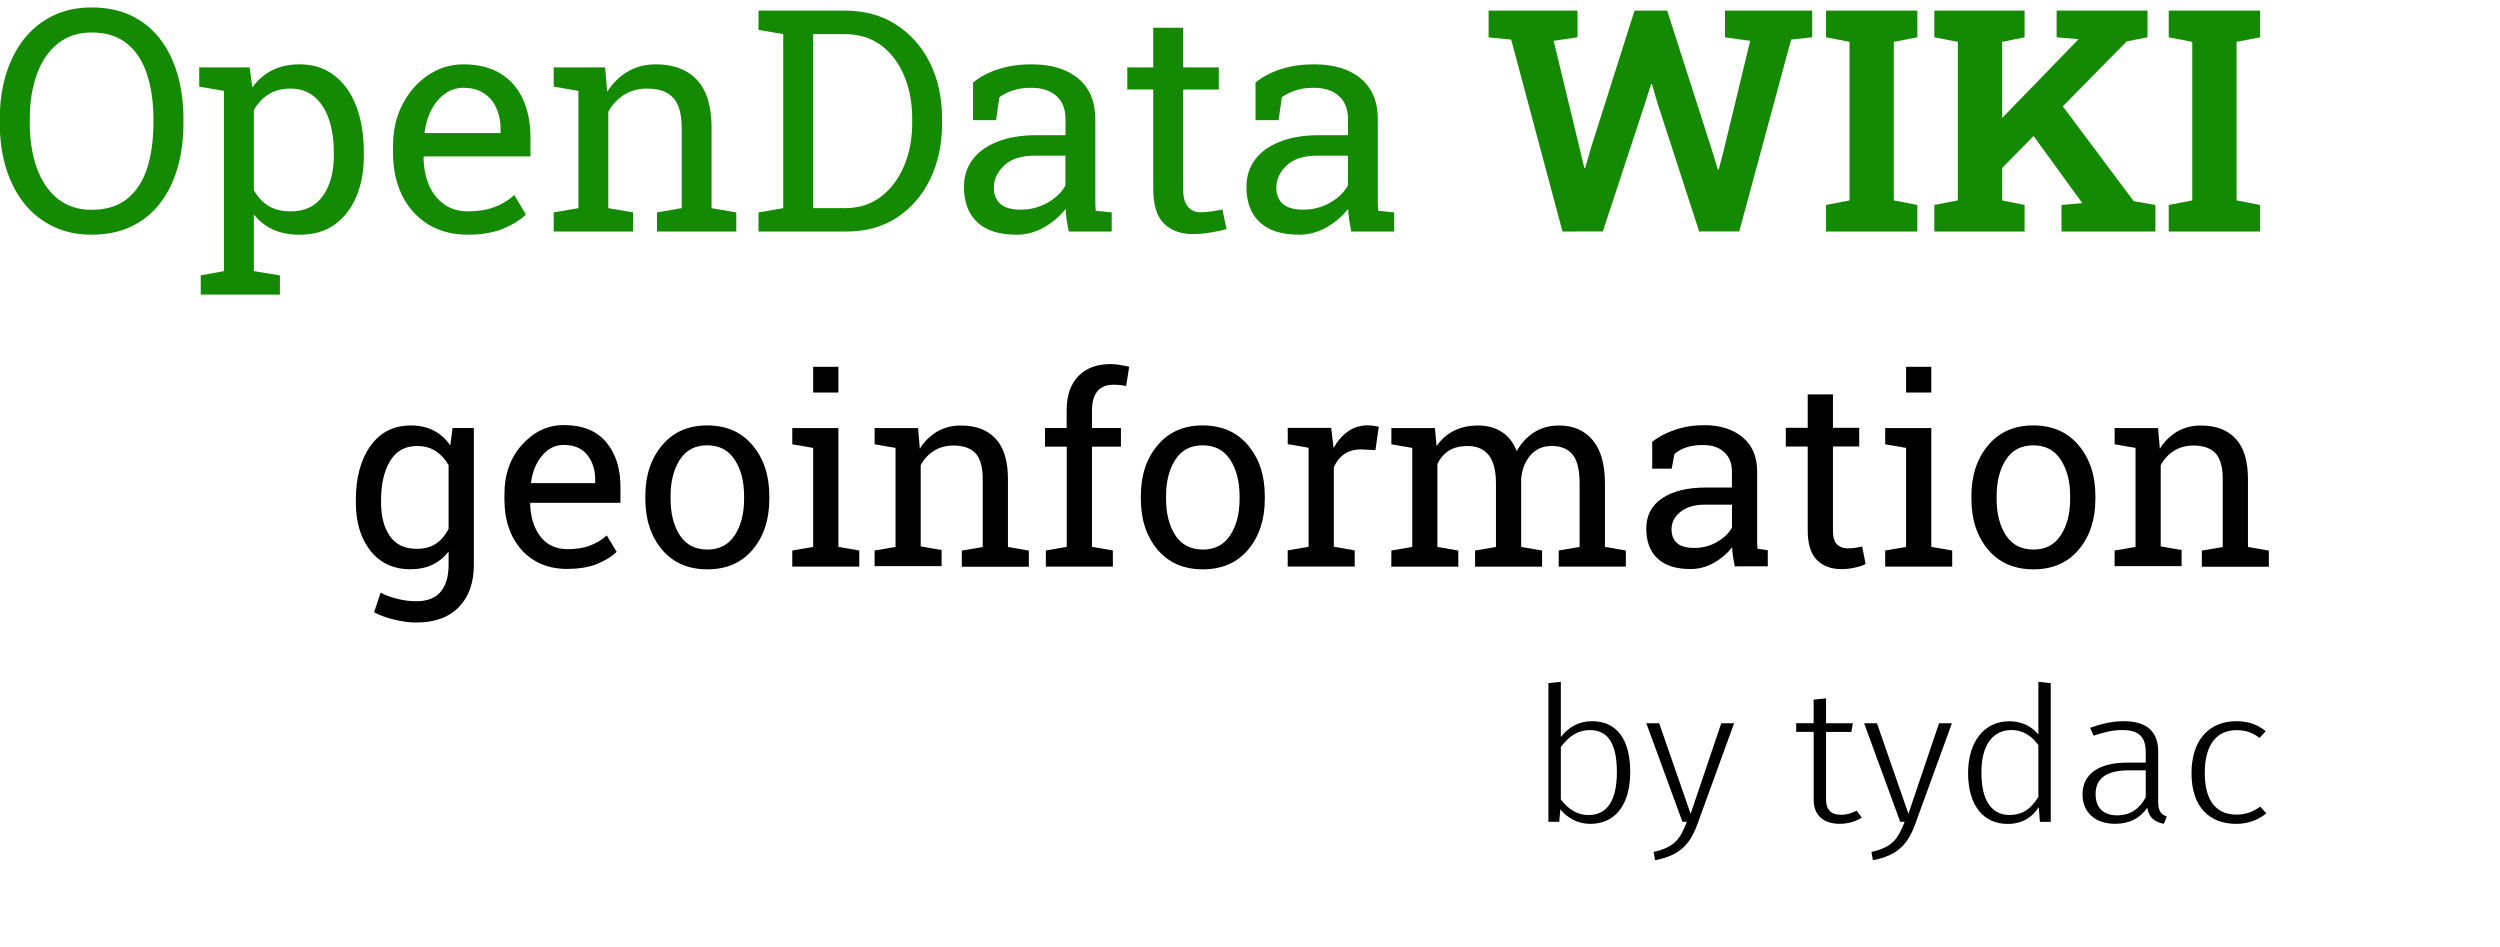
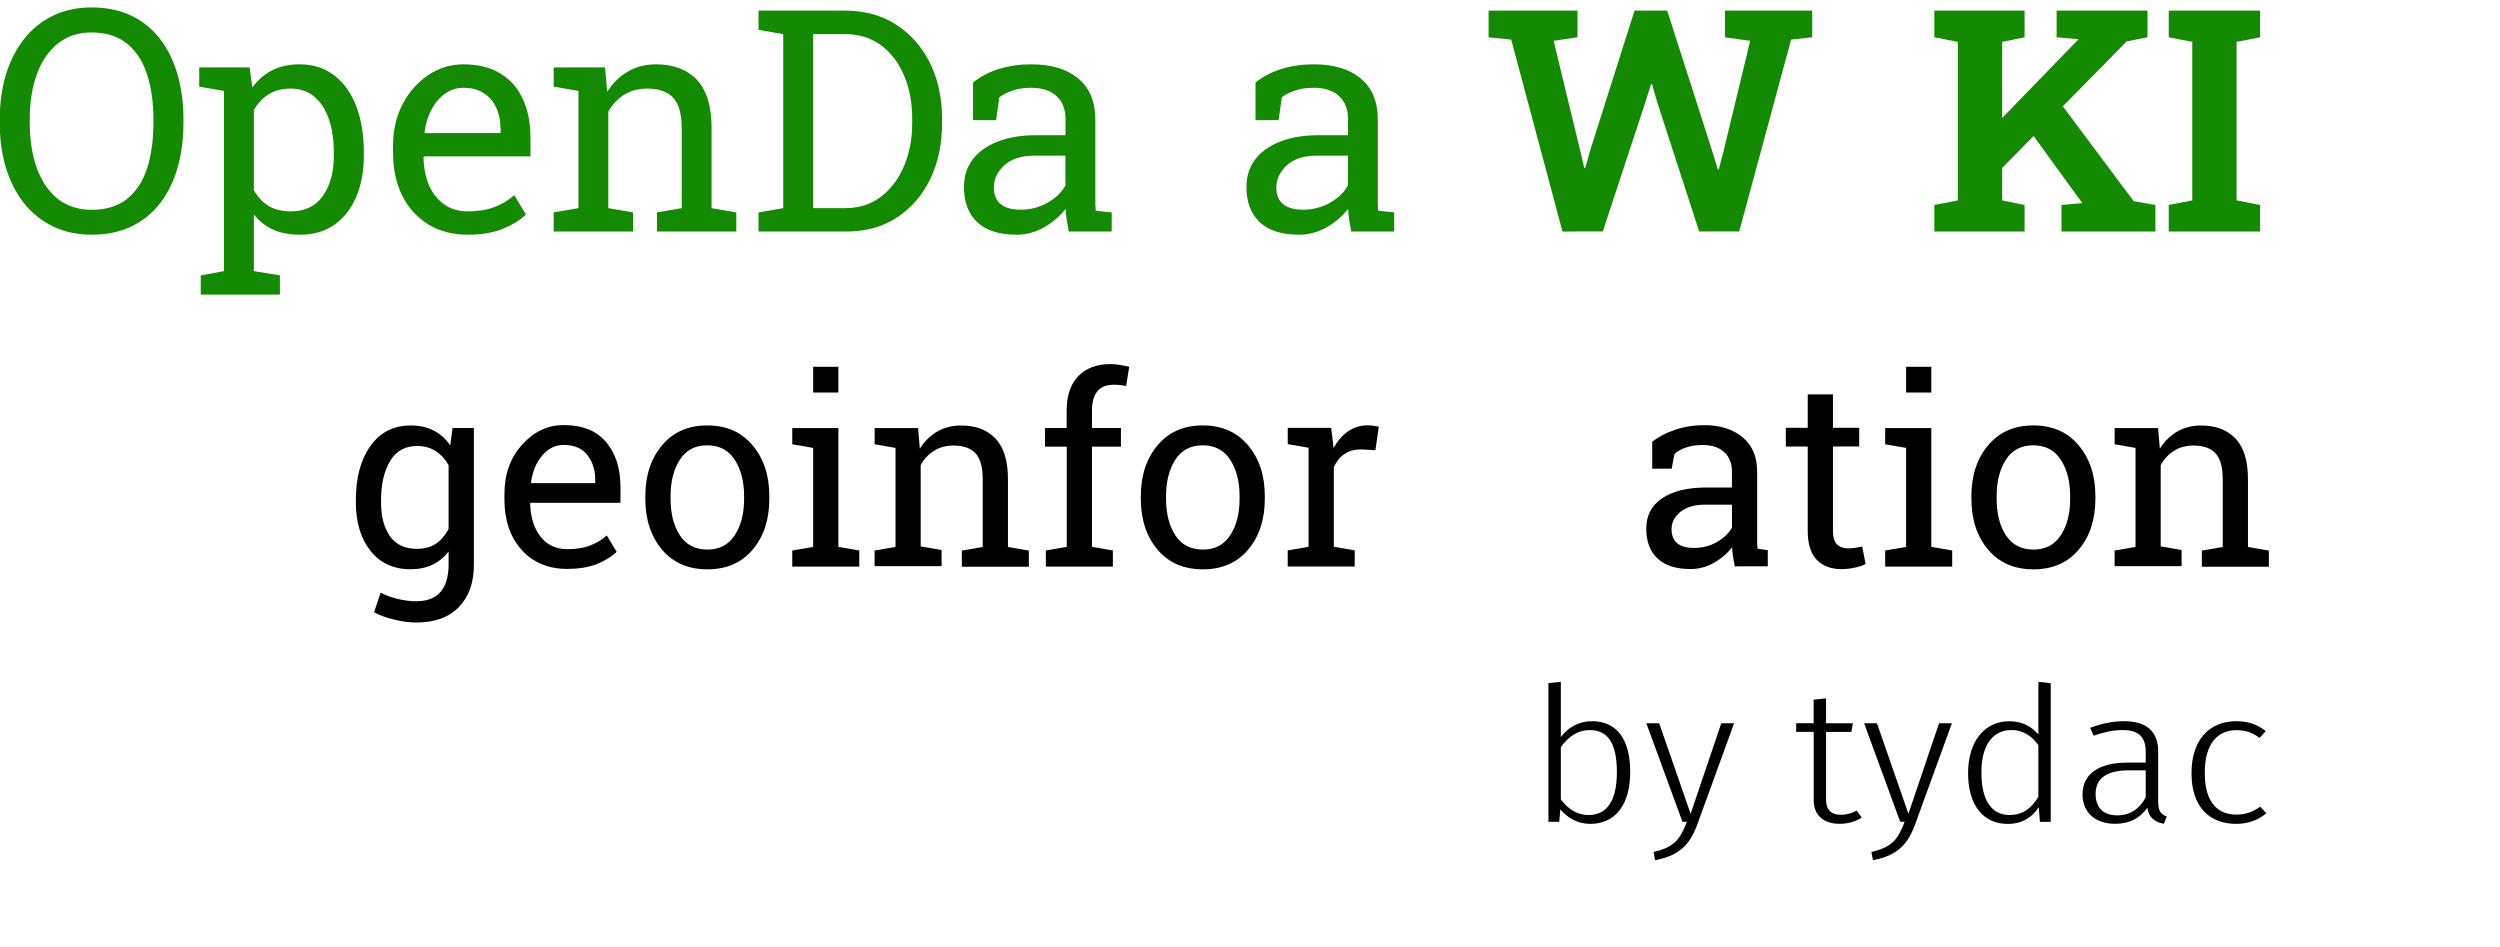
<svg xmlns="http://www.w3.org/2000/svg" xmlns:ns1="http://sodipodi.sourceforge.net/DTD/sodipodi-0.dtd" xmlns:ns2="http://www.inkscape.org/namespaces/inkscape" width="52.241mm" height="19.779mm" version="1.1" viewBox="0 0 57.524 21.779" id="svg57" ns1:docname="logo_wiki.svg" ns2:version="1.2.2 (b0a8486541, 2022-12-01)">
  <ns1:namedview id="namedview57" pagecolor="#ffffff" bordercolor="#000000" borderopacity="0.25" ns2:showpageshadow="2" ns2:pageopacity="0.0" ns2:pagecheckerboard="0" ns2:deskcolor="#d1d1d1" ns2:document-units="mm" showguides="true" ns2:zoom="2.8804574" ns2:cx="26.211115" ns2:cy="86.618188" ns2:window-width="1920" ns2:window-height="1123" ns2:window-x="0" ns2:window-y="0" ns2:window-maximized="1" ns2:current-layer="svg57" showgrid="false">
    <ns1:guide position="21.271,19.61" orientation="0,-1" id="guide57" ns2:locked="false" />
    <ns1:guide position="62.414,15.938" orientation="0,-1" id="guide58" ns2:locked="false" />
    <ns1:guide position="52.088,25.535" orientation="1,0" id="guide59" ns2:locked="false" />
  </ns1:namedview>
  <defs id="defs2">
    <filter id="filter1212" x="-0.01" y="-0.015" width="1.02" height="1.031" color-interpolation-filters="sRGB">
      <feGaussianBlur stdDeviation="0.152" id="feGaussianBlur1" />
    </filter>
    <linearGradient id="linearGradient1232" x1="33.931" x2="2.126" y1="13.617" y2="13.617" gradientTransform="matrix(0.913,0,0,0.913,-0.449,0.498)" gradientUnits="userSpaceOnUse">
      <stop stop-color="#ececec" offset="0" id="stop1" />
      <stop stop-color="#c8c8c8" offset="1" id="stop2" />
    </linearGradient>
  </defs>
  <g transform="matrix(0.987,0,0,0.987,-29.238,-272.596)" fill="#d1182e" stroke-width="0.265px" style="font-variant-ligatures:normal;font-variant-caps:normal;font-variant-numeric:normal;font-feature-settings:normal;fill:#000000" aria-label="geoinformation" id="g17">
    <path d="m 37.919,287.84 q 0,-0.779 0.34,-1.257 0.34,-0.478 0.941,-0.478 0.305,0 0.535,0.119 0.23,0.119 0.385,0.346 l 0.054,-0.406 h 0.496 v 3.189 q 0,0.627 -0.349,0.985 -0.349,0.361 -0.994,0.361 -0.233,0 -0.505,-0.066 -0.272,-0.063 -0.478,-0.173 l 0.152,-0.457 q 0.164,0.087 0.388,0.143 0.224,0.057 0.436,0.057 0.394,0 0.576,-0.221 0.185,-0.221 0.185,-0.63 v -0.308 q -0.158,0.203 -0.379,0.308 -0.221,0.105 -0.508,0.105 -0.594,0 -0.935,-0.43 -0.34,-0.43 -0.34,-1.126 z m 0.588,0.063 q 0,0.487 0.206,0.782 0.206,0.296 0.627,0.296 0.266,0 0.445,-0.119 0.179,-0.122 0.296,-0.343 v -1.487 q -0.113,-0.206 -0.296,-0.326 -0.182,-0.122 -0.439,-0.122 -0.421,0 -0.63,0.352 -0.209,0.352 -0.209,0.905 z" style="font-variant-ligatures:normal;font-variant-caps:normal;font-variant-numeric:normal;font-feature-settings:normal;fill:#000000" id="path4" />
    <path d="m 42.855,289.45 q -0.675,0 -1.075,-0.448 -0.397,-0.451 -0.397,-1.168 v -0.131 q 0,-0.69 0.409,-1.147 0.412,-0.46 0.974,-0.46 0.651,0 0.985,0.394 0.337,0.394 0.337,1.051 v 0.367 h -2.096 l -0.009,0.015 q 0.009,0.466 0.236,0.767 0.227,0.299 0.636,0.299 0.299,0 0.523,-0.084 0.227,-0.087 0.391,-0.236 l 0.23,0.382 q -0.173,0.167 -0.46,0.284 -0.284,0.113 -0.684,0.113 z m -0.09,-2.891 q -0.296,0 -0.505,0.251 -0.209,0.248 -0.257,0.624 l 0.006,0.015 h 1.49 v -0.078 q 0,-0.346 -0.185,-0.579 -0.185,-0.233 -0.549,-0.233 z" style="font-variant-ligatures:normal;font-variant-caps:normal;font-variant-numeric:normal;font-feature-settings:normal;fill:#000000" id="path5" />
    <path d="m 44.668,287.75 q 0,-0.717 0.388,-1.18 0.388,-0.466 1.054,-0.466 0.669,0 1.057,0.463 0.391,0.463 0.391,1.183 v 0.066 q 0,0.723 -0.388,1.183 -0.388,0.46 -1.054,0.46 -0.672,0 -1.06,-0.46 -0.388,-0.463 -0.388,-1.183 z m 0.588,0.066 q 0,0.514 0.215,0.848 0.218,0.334 0.645,0.334 0.418,0 0.636,-0.334 0.218,-0.334 0.218,-0.848 V 287.75 q 0,-0.508 -0.218,-0.845 -0.218,-0.337 -0.642,-0.337 -0.424,0 -0.639,0.337 -0.215,0.337 -0.215,0.845 z" style="font-variant-ligatures:normal;font-variant-caps:normal;font-variant-numeric:normal;font-feature-settings:normal;fill:#000000" id="path6" />
    <path d="m 48.093,289.02 0.487,-0.084 V 286.628 L 48.093,286.544 v -0.379 h 1.075 v 2.771 l 0.487,0.084 v 0.376 h -1.562 z m 1.075,-3.682 h -0.588 v -0.6 h 0.588 z" style="font-variant-ligatures:normal;font-variant-caps:normal;font-variant-numeric:normal;font-feature-settings:normal;fill:#000000" id="path7" />
    <path d="m 50.013,289.02 0.487,-0.084 V 286.628 L 50.013,286.544 v -0.379 h 1.012 l 0.042,0.481 q 0.161,-0.257 0.403,-0.397 0.245,-0.143 0.555,-0.143 0.523,0 0.809,0.308 0.287,0.305 0.287,0.944 v 1.58 l 0.487,0.084 v 0.376 h -1.562 v -0.376 l 0.487,-0.084 v -1.58 q 0,-0.427 -0.17,-0.606 -0.167,-0.179 -0.514,-0.179 -0.254,0 -0.451,0.122 -0.194,0.122 -0.311,0.334 v 1.896 l 0.487,0.084 v 0.376 h -1.562 z" style="font-variant-ligatures:normal;font-variant-caps:normal;font-variant-numeric:normal;font-feature-settings:normal;fill:#000000" id="path8" />
    <path d="m 53.985,286.6 v -0.436 h 0.505 v -0.409 q 0,-0.517 0.269,-0.797 0.272,-0.284 0.756,-0.284 0.102,0 0.203,0.018 0.105,0.015 0.23,0.045 l -0.072,0.448 q -0.054,-0.012 -0.131,-0.021 -0.075,-0.009 -0.155,-0.009 -0.26,0 -0.385,0.155 -0.125,0.152 -0.125,0.445 v 0.409 h 0.675 v 0.436 h -0.675 v 2.335 l 0.487,0.084 v 0.376 h -1.562 v -0.376 l 0.487,-0.084 v -2.335 z" style="font-variant-ligatures:normal;font-variant-caps:normal;font-variant-numeric:normal;font-feature-settings:normal;fill:#000000" id="path9" />
    <path d="m 56.219,287.75 q 0,-0.717 0.388,-1.18 0.388,-0.466 1.054,-0.466 0.669,0 1.057,0.463 0.391,0.463 0.391,1.183 v 0.066 q 0,0.723 -0.388,1.183 -0.388,0.46 -1.054,0.46 -0.672,0 -1.06,-0.46 -0.388,-0.463 -0.388,-1.183 z m 0.588,0.066 q 0,0.514 0.215,0.848 0.218,0.334 0.645,0.334 0.418,0 0.636,-0.334 0.218,-0.334 0.218,-0.848 V 287.75 q 0,-0.508 -0.218,-0.845 -0.218,-0.337 -0.642,-0.337 -0.424,0 -0.639,0.337 -0.215,0.337 -0.215,0.845 z" style="font-variant-ligatures:normal;font-variant-caps:normal;font-variant-numeric:normal;font-feature-settings:normal;fill:#000000" id="path10" />
    <path d="m 59.644,286.54 v -0.379 h 1.012 l 0.057,0.469 q 0.137,-0.248 0.337,-0.388 0.203,-0.14 0.463,-0.14 0.069,0 0.14,0.012 0.075,0.009 0.113,0.021 l -0.078,0.546 -0.334,-0.018 q -0.233,0 -0.391,0.11 -0.158,0.108 -0.245,0.305 v 1.855 l 0.487,0.084 v 0.376 h -1.562 v -0.376 l 0.487,-0.084 v -2.308 z" style="font-variant-ligatures:normal;font-variant-caps:normal;font-variant-numeric:normal;font-feature-settings:normal;fill:#000000" id="path11" />
-     <path d="m 62.06,289.02 0.487,-0.084 V 286.628 L 62.06,286.544 v -0.379 h 1.015 l 0.039,0.421 q 0.155,-0.23 0.4,-0.355 0.245,-0.125 0.567,-0.125 0.323,0 0.552,0.149 0.233,0.149 0.349,0.448 0.152,-0.275 0.403,-0.436 0.251,-0.161 0.585,-0.161 0.496,0 0.782,0.34 0.287,0.337 0.287,1.018 v 1.472 l 0.487,0.084 v 0.376 h -1.565 v -0.376 l 0.487,-0.084 v -1.478 q 0,-0.478 -0.164,-0.675 -0.164,-0.2 -0.487,-0.2 -0.308,0 -0.496,0.218 -0.185,0.215 -0.215,0.544 v 1.592 l 0.487,0.084 v 0.376 h -1.562 v -0.376 l 0.487,-0.084 v -1.478 q 0,-0.454 -0.17,-0.663 -0.167,-0.212 -0.487,-0.212 -0.269,0 -0.442,0.11 -0.173,0.111 -0.266,0.311 v 1.932 l 0.487,0.084 v 0.376 h -1.562 z" style="font-variant-ligatures:normal;font-variant-caps:normal;font-variant-numeric:normal;font-feature-settings:normal;fill:#000000" id="path12" />
    <path d="m 70.066,289.39 q -0.027,-0.131 -0.042,-0.236 -0.015,-0.105 -0.021,-0.209 -0.17,0.218 -0.427,0.364 -0.254,0.143 -0.544,0.143 -0.505,0 -0.767,-0.245 -0.263,-0.248 -0.263,-0.696 0,-0.46 0.37,-0.708 0.373,-0.251 1.021,-0.251 h 0.606 v -0.376 q 0,-0.284 -0.179,-0.448 -0.179,-0.167 -0.499,-0.167 -0.221,0 -0.391,0.057 -0.167,0.057 -0.272,0.155 l -0.063,0.34 h -0.454 v -0.627 q 0.221,-0.176 0.535,-0.281 0.314,-0.107 0.681,-0.107 0.549,0 0.89,0.281 0.34,0.281 0.34,0.803 v 1.556 q 0,0.063 0,0.122 0.003,0.06 0.009,0.119 l 0.239,0.033 v 0.376 z m -0.947,-0.43 q 0.293,0 0.535,-0.14 0.242,-0.14 0.346,-0.337 v -0.532 h -0.627 q -0.361,0 -0.573,0.167 -0.209,0.167 -0.209,0.406 0,0.212 0.131,0.326 0.131,0.11 0.397,0.11 z" style="font-variant-ligatures:normal;font-variant-caps:normal;font-variant-numeric:normal;font-feature-settings:normal;fill:#000000" id="path13" />
    <path d="m 72.354,285.38 v 0.779 h 0.612 v 0.436 h -0.612 v 1.962 q 0,0.227 0.093,0.32 0.096,0.093 0.251,0.093 0.078,0 0.173,-0.012 0.099,-0.015 0.164,-0.03 l 0.081,0.403 q -0.084,0.054 -0.245,0.087 -0.161,0.036 -0.323,0.036 -0.358,0 -0.57,-0.215 -0.212,-0.218 -0.212,-0.681 v -1.962 h -0.511 v -0.436 h 0.511 v -0.779 z" style="font-variant-ligatures:normal;font-variant-caps:normal;font-variant-numeric:normal;font-feature-settings:normal;fill:#000000" id="path14" />
    <path d="m 73.572,289.02 0.487,-0.084 V 286.628 L 73.572,286.544 v -0.379 h 1.075 v 2.771 l 0.487,0.084 v 0.376 h -1.562 z m 1.075,-3.682 h -0.588 v -0.6 h 0.588 z" style="font-variant-ligatures:normal;font-variant-caps:normal;font-variant-numeric:normal;font-feature-settings:normal;fill:#000000" id="path15" />
    <path d="m 75.582,287.75 q 0,-0.717 0.388,-1.18 0.388,-0.466 1.054,-0.466 0.669,0 1.057,0.463 0.391,0.463 0.391,1.183 v 0.066 q 0,0.723 -0.388,1.183 -0.388,0.46 -1.054,0.46 -0.672,0 -1.06,-0.46 -0.388,-0.463 -0.388,-1.183 z m 0.588,0.066 q 0,0.514 0.215,0.848 0.218,0.334 0.645,0.334 0.418,0 0.636,-0.334 0.218,-0.334 0.218,-0.848 V 287.75 q 0,-0.508 -0.218,-0.845 -0.218,-0.337 -0.642,-0.337 -0.424,0 -0.639,0.337 -0.215,0.337 -0.215,0.845 z" style="font-variant-ligatures:normal;font-variant-caps:normal;font-variant-numeric:normal;font-feature-settings:normal;fill:#000000" id="path16" />
    <path d="m 78.921,289.02 0.487,-0.084 V 286.628 L 78.921,286.544 v -0.379 h 1.012 l 0.042,0.481 q 0.161,-0.257 0.403,-0.397 0.245,-0.143 0.555,-0.143 0.523,0 0.809,0.308 0.287,0.305 0.287,0.944 v 1.58 l 0.487,0.084 v 0.376 h -1.562 v -0.376 l 0.487,-0.084 v -1.58 q 0,-0.427 -0.17,-0.606 -0.167,-0.179 -0.514,-0.179 -0.254,0 -0.451,0.122 -0.194,0.122 -0.311,0.334 v 1.896 l 0.487,0.084 v 0.376 h -1.562 z" style="font-variant-ligatures:normal;font-variant-caps:normal;font-variant-numeric:normal;font-feature-settings:normal;fill:#000000" id="path17" />
  </g>
  <g transform="matrix(1.197,0,0,1.017,-44.985,-7.212)" style="font-variant-ligatures:normal;font-variant-caps:normal;font-variant-numeric:normal;font-feature-settings:normal" aria-label="national opendata infrastructure by tydac" id="g35">
    <g transform="matrix(1.335,0,0,1.335,-27.148,-7.533)" stroke-width="0.004" style="font-variant-ligatures:normal;font-variant-caps:normal;font-variant-numeric:normal;font-feature-settings:normal" aria-label="national opendata infrastructure by tydac" id="g34">
      <path d="m 71.411,23.177 c -0.198,0 -0.345,0.109 -0.45,0.268 v -0.935 l -0.179,0.022 v 2.35 h 0.156 l 0.016,-0.211 c 0.099,0.14 0.243,0.246 0.431,0.246 0.361,0 0.575,-0.326 0.575,-0.878 0,-0.571 -0.204,-0.862 -0.549,-0.862 z m -0.054,1.59 c -0.169,0 -0.3,-0.112 -0.396,-0.265 v -0.887 c 0.102,-0.16 0.227,-0.287 0.418,-0.287 0.246,0 0.389,0.201 0.389,0.712 0,0.504 -0.153,0.728 -0.412,0.728 z" style="font-variant-ligatures:normal;font-variant-caps:normal;font-variant-numeric:normal;font-feature-settings:normal" id="path28" />
      <path d="M 73.456,23.212 H 73.271 L 72.83,24.747 72.377,23.212 h -0.185 l 0.52,1.67 h 0.064 c -0.099,0.297 -0.176,0.428 -0.479,0.511 l 0.022,0.14 c 0.367,-0.083 0.511,-0.281 0.619,-0.645 z" style="font-variant-ligatures:normal;font-variant-caps:normal;font-variant-numeric:normal;font-feature-settings:normal" id="path29" />
      <path d="m 75.221,24.693 c -0.07,0.042 -0.14,0.07 -0.227,0.07 -0.147,0 -0.214,-0.093 -0.214,-0.255 v -1.149 h 0.364 l 0.022,-0.147 H 74.78 V 22.79 l -0.179,0.022 v 0.399 H 74.35 v 0.147 h 0.252 v 1.156 c 0,0.255 0.14,0.402 0.373,0.402 0.124,0 0.227,-0.038 0.319,-0.105 z" style="font-variant-ligatures:normal;font-variant-caps:normal;font-variant-numeric:normal;font-feature-settings:normal" id="path30" />
      <path d="M 76.592,23.212 H 76.407 L 75.966,24.747 75.513,23.212 h -0.185 l 0.52,1.67 h 0.064 c -0.099,0.297 -0.176,0.428 -0.479,0.511 l 0.022,0.14 c 0.367,-0.083 0.511,-0.281 0.619,-0.645 z" style="font-variant-ligatures:normal;font-variant-caps:normal;font-variant-numeric:normal;font-feature-settings:normal" id="path31" />
      <path d="m 77.837,22.51 v 0.891 c -0.086,-0.118 -0.217,-0.223 -0.418,-0.223 -0.364,0 -0.594,0.351 -0.594,0.878 0,0.539 0.214,0.862 0.571,0.862 0.214,0 0.358,-0.121 0.447,-0.284 l 0.016,0.249 h 0.156 v -2.35 z m -0.415,2.257 c -0.252,0 -0.405,-0.236 -0.405,-0.715 -0.003,-0.482 0.172,-0.725 0.431,-0.725 0.179,0 0.3,0.112 0.389,0.255 v 0.878 c -0.102,0.195 -0.223,0.306 -0.415,0.306 z" style="font-variant-ligatures:normal;font-variant-caps:normal;font-variant-numeric:normal;font-feature-settings:normal" id="path32" />
      <path d="m 79.562,24.54 v -0.852 c 0,-0.322 -0.153,-0.511 -0.495,-0.511 -0.163,0 -0.319,0.042 -0.485,0.112 l 0.051,0.134 c 0.147,-0.061 0.281,-0.096 0.415,-0.096 0.239,0 0.335,0.121 0.335,0.373 v 0.179 h -0.265 c -0.405,0 -0.645,0.188 -0.645,0.539 0,0.297 0.176,0.498 0.469,0.498 0.201,0 0.354,-0.089 0.463,-0.271 0.026,0.166 0.102,0.239 0.239,0.271 l 0.042,-0.124 c -0.083,-0.035 -0.124,-0.093 -0.124,-0.252 z m -0.591,0.233 c -0.192,0 -0.31,-0.124 -0.31,-0.361 0,-0.271 0.163,-0.402 0.479,-0.402 h 0.243 v 0.457 c -0.089,0.195 -0.223,0.306 -0.412,0.306 z" style="font-variant-ligatures:normal;font-variant-caps:normal;font-variant-numeric:normal;font-feature-settings:normal" id="path33" />
      <path d="m 80.687,23.177 c -0.393,0 -0.645,0.322 -0.645,0.881 0,0.565 0.252,0.859 0.645,0.859 0.172,0 0.316,-0.067 0.434,-0.179 l -0.089,-0.112 c -0.102,0.083 -0.204,0.134 -0.342,0.134 -0.271,0 -0.457,-0.204 -0.457,-0.706 0,-0.504 0.188,-0.725 0.457,-0.725 0.137,0 0.236,0.045 0.332,0.131 l 0.089,-0.115 C 80.984,23.228 80.853,23.177 80.687,23.177 Z" style="font-variant-ligatures:normal;font-variant-caps:normal;font-variant-numeric:normal;font-feature-settings:normal" id="path34" />
    </g>
  </g>
  <g aria-label="OpenData WIKI" id="text1055" style="font-weight:bold;font-size:7.15px;font-family:'Roboto Slab';-inkscape-font-specification:'Roboto Slab, Bold';fill:#138a01;stroke-width:0.256">
    <path d="m 2.106,5.4 q -0.492,0 -0.883,-0.189 Q 0.832,5.023 0.556,4.681 0.283,4.335 0.137,3.864 -0.006,3.393 -0.006,2.824 v -0.073 q 0,-0.566 0.143,-1.037 Q 0.283,1.239 0.556,0.893 0.832,0.548 1.223,0.359 1.614,0.171 2.106,0.171 q 0.52,0 0.915,0.189 Q 3.415,0.548 3.68,0.893 3.949,1.239 4.085,1.714 4.221,2.185 4.221,2.75 v 0.073 q 0,0.569 -0.136,1.04 Q 3.949,4.335 3.68,4.681 3.415,5.023 3.02,5.212 2.626,5.4 2.106,5.4 Z m 0,-0.573 q 0.506,0 0.817,-0.251 Q 3.237,4.325 3.384,3.875 3.53,3.421 3.53,2.824 V 2.744 Q 3.53,2.15 3.38,1.703 3.233,1.253 2.919,1.001 2.605,0.747 2.106,0.747 q -0.457,0 -0.775,0.255 Q 1.013,1.256 0.849,1.707 0.685,2.154 0.685,2.744 v 0.08 q 0,0.593 0.164,1.047 0.164,0.45 0.482,0.705 0.318,0.251 0.775,0.251 z" style="-inkscape-font-specification:'Roboto Slab, Normal'" id="path1840" />
    <path d="M 4.619,6.779 V 6.336 l 0.534,-0.098 V 2.091 L 4.584,1.993 V 1.55 h 1.159 l 0.063,0.461 Q 5.995,1.752 6.264,1.616 6.536,1.48 6.892,1.48 q 0.468,0 0.799,0.255 0.332,0.251 0.506,0.709 0.175,0.454 0.175,1.065 v 0.073 q 0,0.545 -0.178,0.953 -0.175,0.408 -0.503,0.639 -0.328,0.227 -0.789,0.227 -0.349,0 -0.614,-0.115 Q 6.026,5.166 5.841,4.936 v 1.302 l 0.6,0.098 V 6.779 Z M 6.69,4.863 q 0.489,0 0.74,-0.356 0.251,-0.356 0.251,-0.925 V 3.508 q 0,-0.433 -0.112,-0.761 Q 7.458,2.415 7.234,2.227 7.014,2.038 6.683,2.038 q -0.293,0 -0.503,0.133 Q 5.97,2.304 5.841,2.534 V 4.374 Q 5.97,4.608 6.176,4.737 6.386,4.863 6.69,4.863 Z" style="-inkscape-font-specification:'Roboto Slab, Normal'" id="path1842" />
    <path d="m 10.764,5.4 q -0.524,0 -0.911,-0.237 Q 9.465,4.922 9.252,4.496 9.043,4.07 9.043,3.512 V 3.358 q 0,-0.538 0.22,-0.96 0.223,-0.426 0.59,-0.67 0.37,-0.248 0.806,-0.248 0.51,0 0.852,0.209 0.346,0.209 0.52,0.59 0.175,0.377 0.175,0.89 V 3.599 H 9.755 l -0.01,0.017 q 0.007,0.363 0.126,0.646 0.122,0.279 0.349,0.44 0.227,0.161 0.545,0.161 0.349,0 0.611,-0.098 0.265,-0.101 0.457,-0.276 l 0.269,0.447 Q 11.898,5.131 11.563,5.268 11.231,5.4 10.764,5.4 Z M 9.776,3.061 h 1.742 v -0.091 q 0,-0.272 -0.098,-0.485 -0.094,-0.216 -0.286,-0.339 -0.189,-0.126 -0.475,-0.126 -0.23,0 -0.419,0.136 Q 10.051,2.29 9.929,2.52 9.807,2.75 9.769,3.044 Z" style="-inkscape-font-specification:'Roboto Slab, Normal'" id="path1844" />
    <path d="M 12.74,5.327 V 4.887 l 0.569,-0.098 V 2.091 l -0.569,-0.098 V 1.55 h 1.183 l 0.049,0.562 q 0.189,-0.3 0.471,-0.464 0.286,-0.168 0.649,-0.168 0.611,0 0.946,0.36 0.335,0.356 0.335,1.103 v 1.847 l 0.569,0.098 V 5.327 H 15.117 V 4.887 l 0.569,-0.098 V 2.956 q 0,-0.499 -0.199,-0.709 -0.195,-0.209 -0.6,-0.209 -0.297,0 -0.527,0.143 -0.227,0.143 -0.363,0.391 v 2.217 l 0.569,0.098 v 0.44 z" style="-inkscape-font-specification:'Roboto Slab, Normal'" id="path1846" />
    <path d="M 17.453,5.327 V 4.887 l 0.569,-0.098 V 0.785 L 17.453,0.687 V 0.244 h 0.569 1.421 q 0.674,0 1.173,0.321 0.503,0.321 0.782,0.883 0.279,0.562 0.279,1.285 v 0.108 q 0,0.705 -0.269,1.271 -0.269,0.562 -0.765,0.89 -0.492,0.325 -1.166,0.325 z M 18.709,4.789 h 0.733 q 0.482,0 0.827,-0.262 0.346,-0.265 0.531,-0.705 0.189,-0.443 0.189,-0.981 V 2.726 q 0,-0.555 -0.189,-0.991 Q 20.615,1.295 20.27,1.04 19.924,0.785 19.442,0.785 H 18.709 Z" style="-inkscape-font-specification:'Roboto Slab, Normal'" id="path1848" />
    <path d="m 23.384,5.4 q -0.59,0 -0.897,-0.286 -0.307,-0.29 -0.307,-0.813 0,-0.36 0.196,-0.625 0.199,-0.269 0.573,-0.415 0.374,-0.15 0.894,-0.15 h 0.674 V 2.74 q 0,-0.342 -0.209,-0.531 -0.206,-0.189 -0.583,-0.189 -0.237,0 -0.412,0.059 -0.175,0.056 -0.318,0.157 L 22.92,2.764 H 22.389 V 1.899 q 0.255,-0.206 0.593,-0.311 0.339,-0.108 0.751,-0.108 0.688,0 1.079,0.328 0.391,0.328 0.391,0.939 V 4.566 q 0,0.073 0,0.143 0.004,0.07 0.01,0.14 l 0.367,0.038 v 0.44 h -0.988 q -0.031,-0.154 -0.049,-0.276 -0.017,-0.122 -0.024,-0.244 -0.199,0.255 -0.499,0.426 -0.297,0.168 -0.635,0.168 z m 0.101,-0.576 q 0.342,0 0.625,-0.164 0.283,-0.164 0.405,-0.394 V 3.581 h -0.698 q -0.475,0 -0.712,0.227 -0.237,0.227 -0.237,0.506 0,0.248 0.154,0.381 0.154,0.129 0.464,0.129 z" style="-inkscape-font-specification:'Roboto Slab, Normal'" id="path1850" />
-     <path d="m 27.447,5.386 q -0.419,0 -0.667,-0.244 -0.244,-0.248 -0.244,-0.789 V 2.059 H 25.939 V 1.55 h 0.597 V 0.638 h 0.688 V 1.55 h 0.82 v 0.51 h -0.82 v 2.294 q 0,0.272 0.108,0.401 0.108,0.129 0.29,0.129 0.122,0 0.272,-0.021 0.15,-0.024 0.234,-0.042 l 0.094,0.45 q -0.15,0.045 -0.37,0.08 -0.216,0.035 -0.405,0.035 z" style="-inkscape-font-specification:'Roboto Slab, Normal'" id="path1852" />
    <path d="m 29.884,5.4 q -0.59,0 -0.897,-0.286 -0.307,-0.29 -0.307,-0.813 0,-0.36 0.196,-0.625 0.199,-0.269 0.573,-0.415 0.374,-0.15 0.894,-0.15 h 0.674 V 2.74 q 0,-0.342 -0.209,-0.531 -0.206,-0.189 -0.583,-0.189 -0.237,0 -0.412,0.059 -0.175,0.056 -0.318,0.157 L 29.42,2.764 H 28.889 V 1.899 q 0.255,-0.206 0.593,-0.311 0.339,-0.108 0.751,-0.108 0.688,0 1.079,0.328 0.391,0.328 0.391,0.939 V 4.566 q 0,0.073 0,0.143 0.004,0.07 0.01,0.14 l 0.367,0.038 v 0.44 h -0.988 q -0.031,-0.154 -0.049,-0.276 -0.017,-0.122 -0.024,-0.244 -0.199,0.255 -0.499,0.426 -0.297,0.168 -0.635,0.168 z m 0.101,-0.576 q 0.342,0 0.625,-0.164 0.283,-0.164 0.405,-0.394 V 3.581 h -0.698 q -0.475,0 -0.712,0.227 -0.237,0.227 -0.237,0.506 0,0.248 0.154,0.381 0.154,0.129 0.464,0.129 z" style="-inkscape-font-specification:'Roboto Slab, Normal'" id="path1854" />
    <path d="m 35.952,5.327 -1.18,-4.416 -0.52,-0.052 V 0.244 h 2.046 V 0.858 L 35.749,0.939 36.346,3.41 36.454,3.864 h 0.021 L 36.605,3.41 37.61,0.244 h 0.751 l 1.044,3.254 0.122,0.401 h 0.021 l 0.105,-0.401 0.618,-2.559 -0.58,-0.08 V 0.244 H 41.698 v 0.614 l -0.485,0.052 -1.194,4.416 h -0.922 l -0.964,-2.971 -0.122,-0.419 h -0.021 l -0.136,0.433 -0.974,2.957 z" id="path1856" />
-     <path d="M 42.016,5.327 V 4.716 L 42.557,4.611 V 0.963 L 42.016,0.858 V 0.244 h 2.102 V 0.858 L 43.576,0.963 V 4.611 L 44.117,4.716 v 0.611 z" id="path1858" />
    <path d="m 45.856,4.081 -0.527,-0.604 2.489,-2.566 0.007,-0.01 -0.503,-0.042 V 0.244 h 2.091 v 0.614 l -0.478,0.094 z M 44.508,5.327 V 4.716 L 45.049,4.611 V 0.963 L 44.508,0.858 V 0.244 h 2.077 V 0.858 L 46.069,0.963 V 4.611 L 46.585,4.716 v 0.611 z m 2.926,0 V 4.716 l 0.475,-0.042 h 0.004 l -1.292,-1.78 0.674,-0.674 1.801,2.409 0.499,0.087 v 0.611 z" id="path1860" />
    <path d="M 49.902,5.327 V 4.716 L 50.443,4.611 V 0.963 L 49.902,0.858 V 0.244 h 2.102 V 0.858 L 51.463,0.963 V 4.611 L 52.004,4.716 v 0.611 z" id="path1862" />
  </g>
</svg>